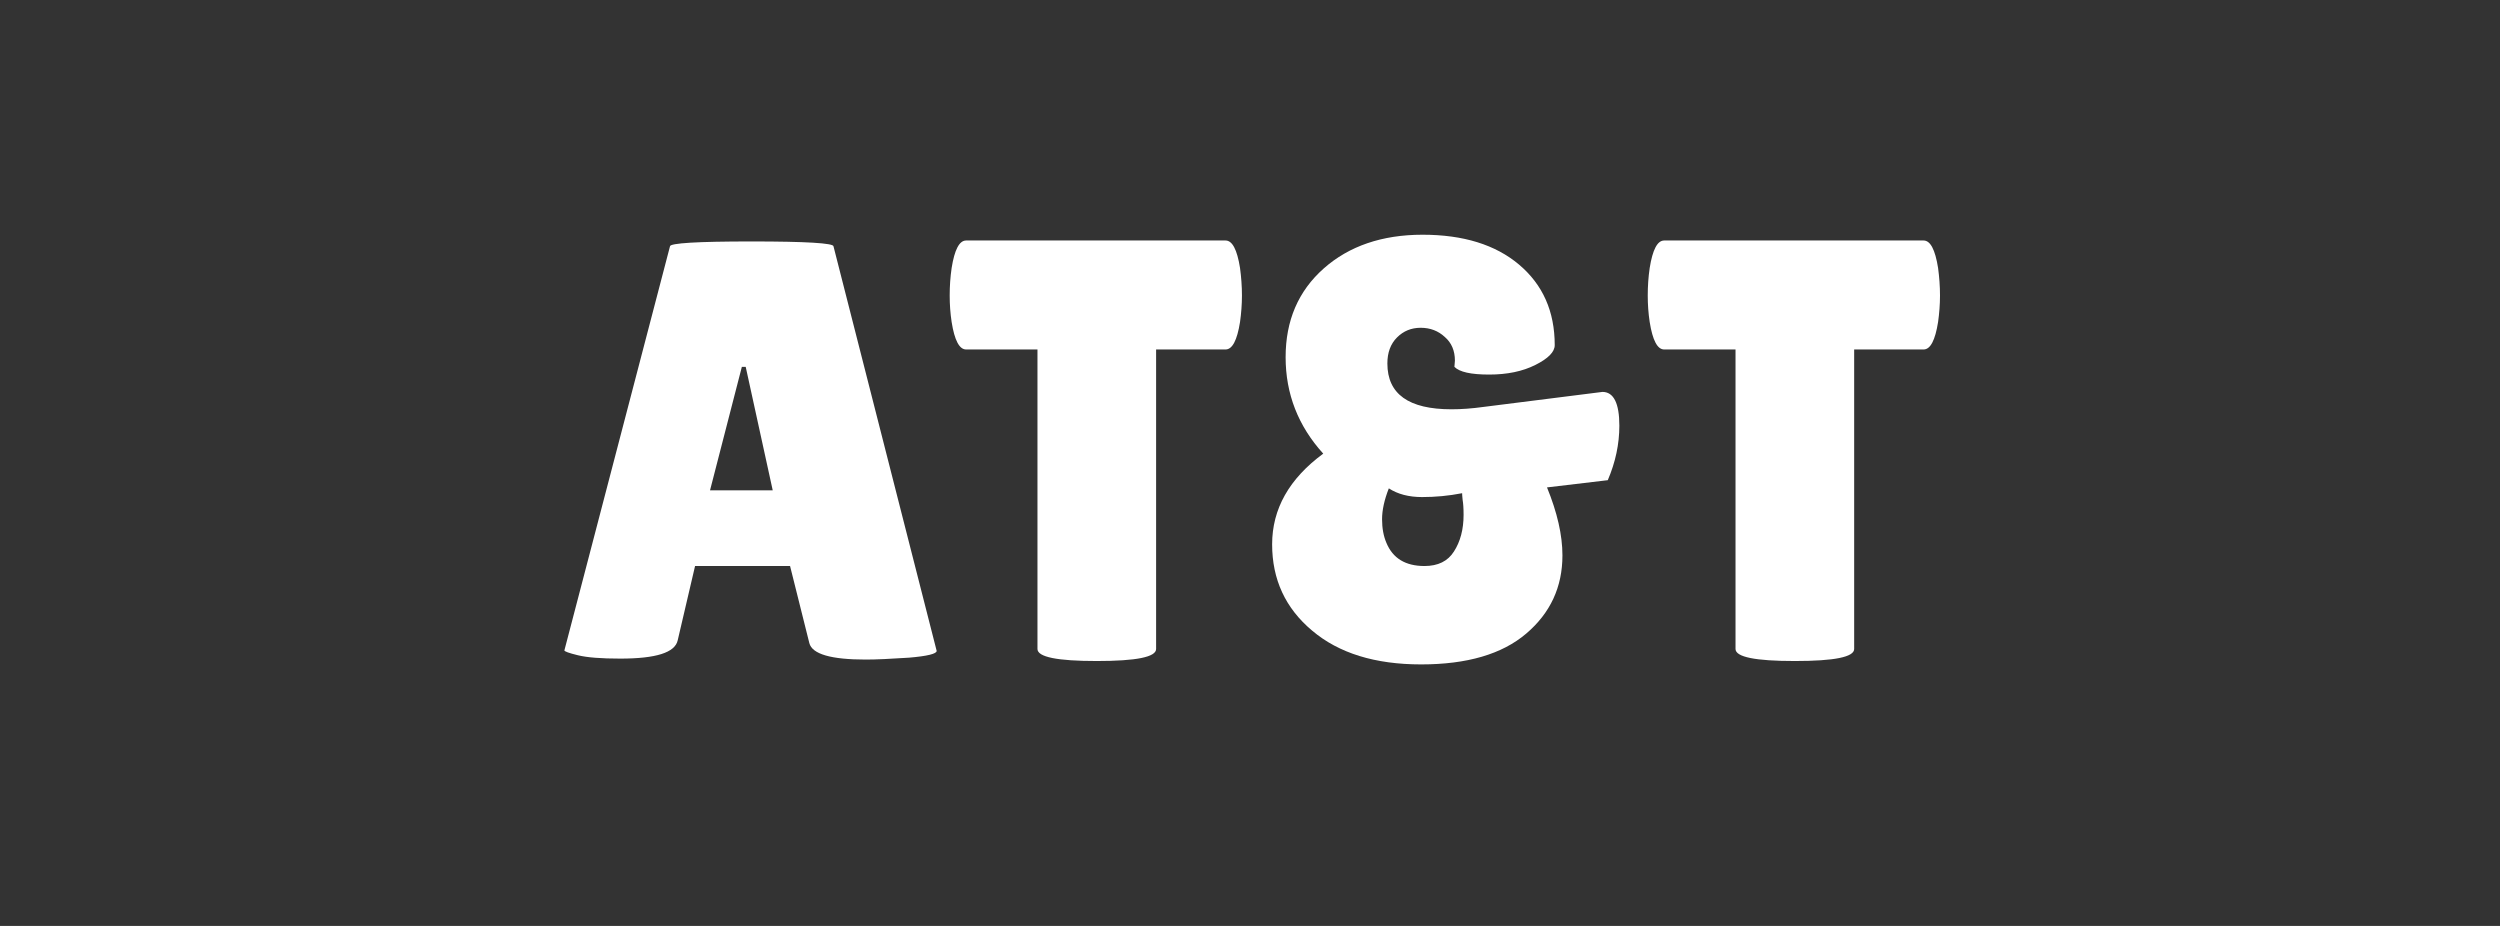
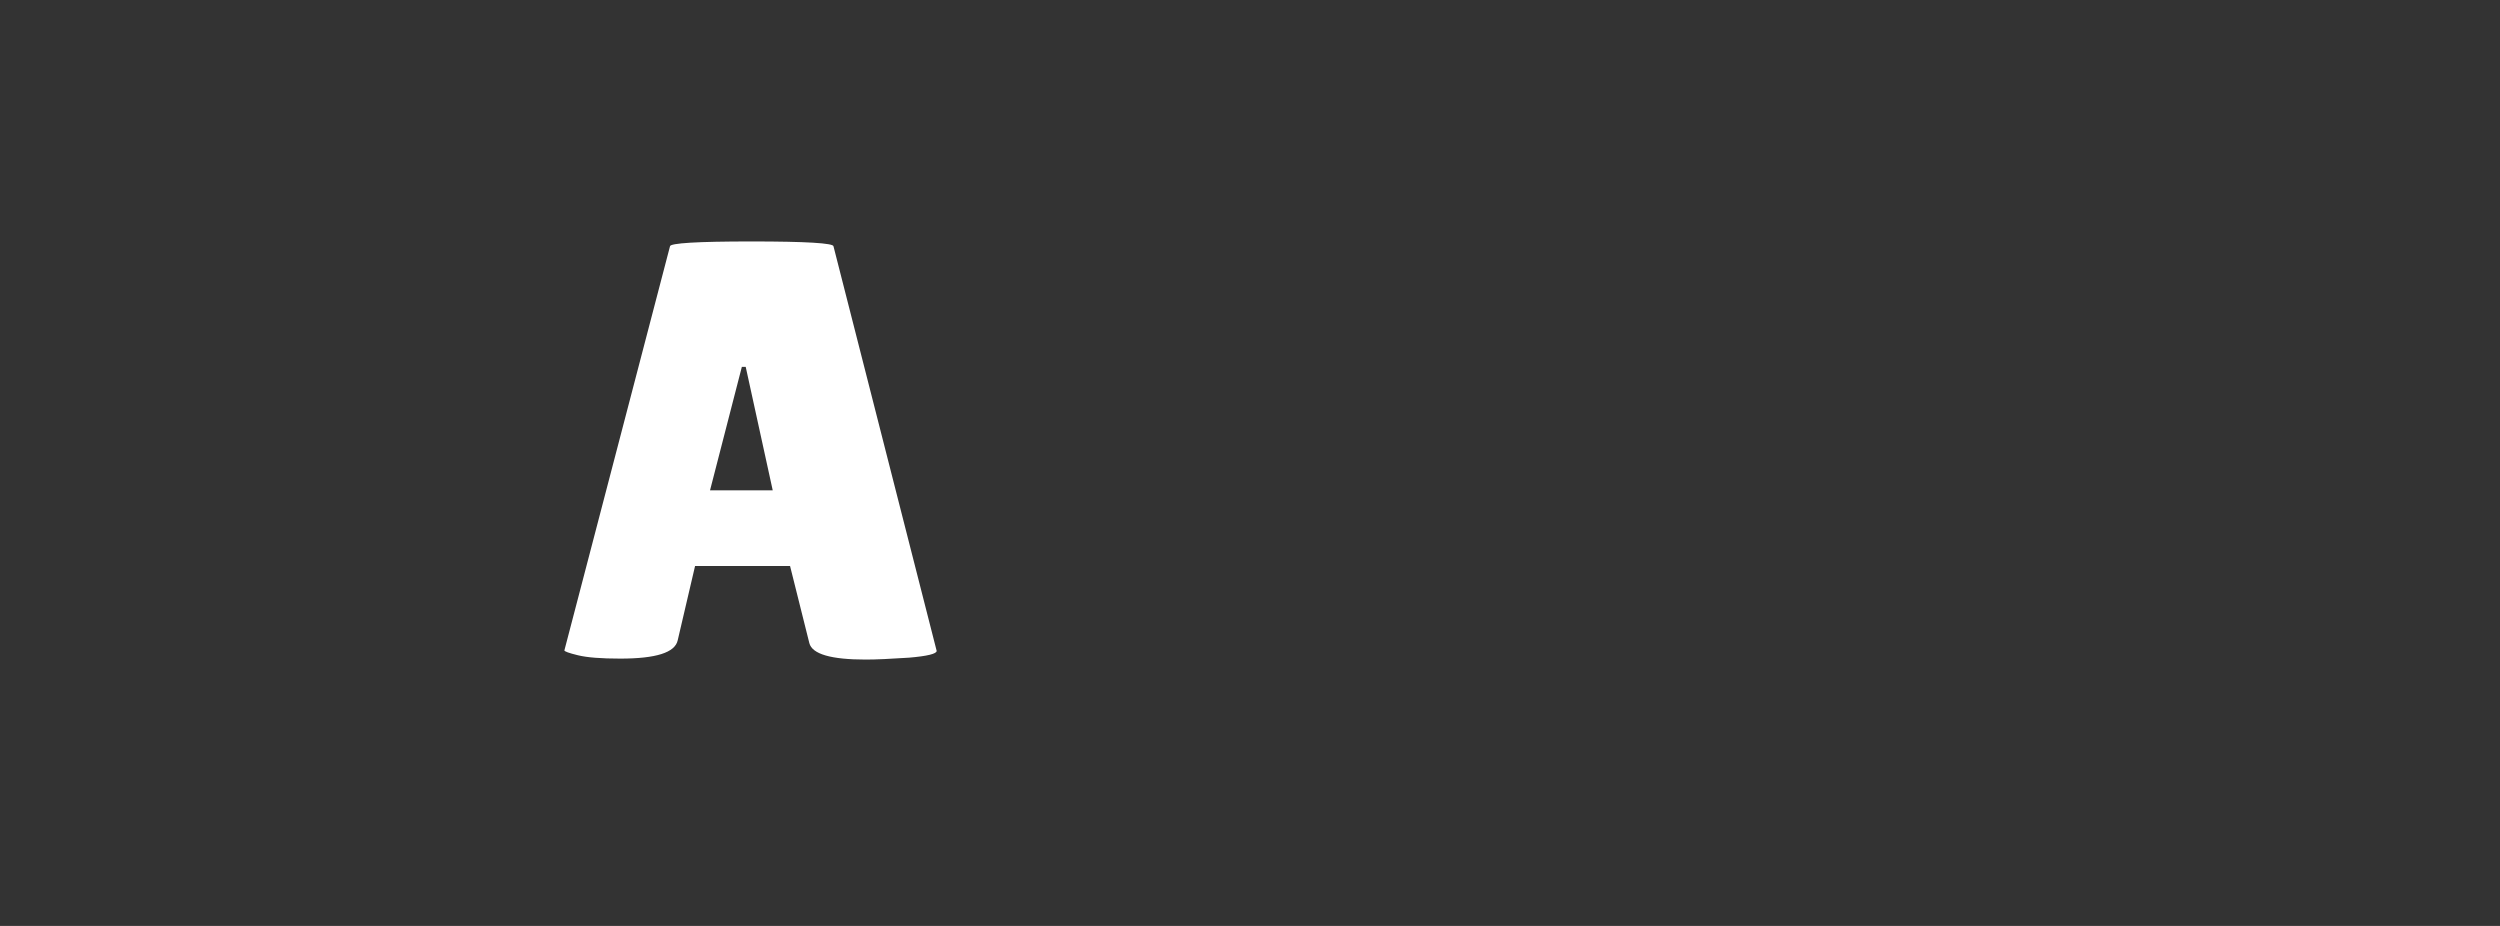
<svg xmlns="http://www.w3.org/2000/svg" width="108" zoomAndPan="magnify" viewBox="0 0 81 30" height="40" preserveAspectRatio="xMidYMid meet" version="1.0">
  <rect x="0" y="0" width="81" height="30" fill="#333333" stroke="none" />
  <defs>
    <g />
  </defs>
  <g fill="#ffffff" fill-opacity="1">
    <g transform="translate(17.989, 21.339)">
      <g>
        <path d="M 10.062 0.031 C 8.938 0.031 8.328 -0.145 8.234 -0.5 L 7.609 -3 L 4.531 -3 L 3.969 -0.594 C 3.883 -0.195 3.266 0 2.109 0 C 1.492 0 1.035 -0.035 0.734 -0.109 C 0.441 -0.18 0.297 -0.234 0.297 -0.266 L 3.719 -13.359 C 3.719 -13.461 4.598 -13.516 6.359 -13.516 C 8.129 -13.516 9.016 -13.461 9.016 -13.359 L 12.359 -0.25 C 12.359 -0.156 12.062 -0.082 11.469 -0.031 C 10.875 0.008 10.406 0.031 10.062 0.031 Z M 5.016 -5.453 L 7.047 -5.453 L 6.172 -9.453 L 6.047 -9.453 Z M 5.016 -5.453 " />
      </g>
    </g>
  </g>
  <g fill="#ffffff" fill-opacity="1">
    <g transform="translate(30.661, 21.339)">
      <g>
-         <path d="M 6.797 -0.312 C 6.797 -0.051 6.156 0.078 4.875 0.078 C 3.594 0.078 2.953 -0.051 2.953 -0.312 L 2.953 -10.016 L 0.641 -10.016 C 0.422 -10.016 0.266 -10.312 0.172 -10.906 C 0.129 -11.188 0.109 -11.473 0.109 -11.766 C 0.109 -12.066 0.129 -12.363 0.172 -12.656 C 0.266 -13.25 0.422 -13.547 0.641 -13.547 L 9.047 -13.547 C 9.266 -13.547 9.422 -13.25 9.516 -12.656 C 9.555 -12.363 9.578 -12.066 9.578 -11.766 C 9.578 -11.473 9.555 -11.188 9.516 -10.906 C 9.422 -10.312 9.266 -10.016 9.047 -10.016 L 6.797 -10.016 Z M 6.797 -0.312 " />
-       </g>
+         </g>
    </g>
  </g>
  <g fill="#ffffff" fill-opacity="1">
    <g transform="translate(40.373, 21.339)">
      <g>
-         <path d="M 6.75 -9.453 L 6.766 -9.656 C 6.766 -9.977 6.656 -10.234 6.438 -10.422 C 6.227 -10.617 5.969 -10.719 5.656 -10.719 C 5.352 -10.719 5.098 -10.613 4.891 -10.406 C 4.68 -10.195 4.578 -9.914 4.578 -9.562 C 4.578 -8.57 5.27 -8.078 6.656 -8.078 C 6.969 -8.078 7.316 -8.102 7.703 -8.156 C 10.242 -8.477 11.523 -8.641 11.547 -8.641 C 11.91 -8.641 12.094 -8.273 12.094 -7.547 C 12.094 -6.953 11.969 -6.363 11.719 -5.781 L 9.75 -5.547 C 10.082 -4.734 10.25 -4 10.25 -3.344 C 10.25 -2.32 9.859 -1.477 9.078 -0.812 C 8.297 -0.145 7.16 0.188 5.672 0.188 C 4.18 0.188 3.004 -0.176 2.141 -0.906 C 1.273 -1.633 0.844 -2.566 0.844 -3.703 C 0.844 -4.848 1.395 -5.828 2.5 -6.641 C 1.688 -7.535 1.281 -8.578 1.281 -9.766 C 1.281 -10.953 1.691 -11.91 2.516 -12.641 C 3.336 -13.367 4.406 -13.734 5.719 -13.734 C 7.039 -13.734 8.082 -13.41 8.844 -12.766 C 9.613 -12.117 10 -11.25 10 -10.156 C 10 -9.938 9.789 -9.723 9.375 -9.516 C 8.957 -9.305 8.457 -9.203 7.875 -9.203 C 7.289 -9.203 6.914 -9.285 6.75 -9.453 Z M 4.625 -5.516 C 4.477 -5.141 4.406 -4.805 4.406 -4.516 C 4.406 -4.223 4.453 -3.969 4.547 -3.75 C 4.754 -3.25 5.164 -3 5.781 -3 C 6.219 -3 6.535 -3.156 6.734 -3.469 C 6.941 -3.789 7.047 -4.188 7.047 -4.656 C 7.047 -4.875 7.035 -5.035 7.016 -5.141 C 7.004 -5.254 7 -5.328 7 -5.359 C 6.562 -5.273 6.129 -5.234 5.703 -5.234 C 5.273 -5.234 4.914 -5.328 4.625 -5.516 Z M 4.625 -5.516 " />
-       </g>
+         </g>
    </g>
  </g>
  <g fill="#ffffff" fill-opacity="1">
    <g transform="translate(53.278, 21.339)">
      <g>
-         <path d="M 6.797 -0.312 C 6.797 -0.051 6.156 0.078 4.875 0.078 C 3.594 0.078 2.953 -0.051 2.953 -0.312 L 2.953 -10.016 L 0.641 -10.016 C 0.422 -10.016 0.266 -10.312 0.172 -10.906 C 0.129 -11.188 0.109 -11.473 0.109 -11.766 C 0.109 -12.066 0.129 -12.363 0.172 -12.656 C 0.266 -13.25 0.422 -13.547 0.641 -13.547 L 9.047 -13.547 C 9.266 -13.547 9.422 -13.25 9.516 -12.656 C 9.555 -12.363 9.578 -12.066 9.578 -11.766 C 9.578 -11.473 9.555 -11.188 9.516 -10.906 C 9.422 -10.312 9.266 -10.016 9.047 -10.016 L 6.797 -10.016 Z M 6.797 -0.312 " />
-       </g>
+         </g>
    </g>
  </g>
</svg>